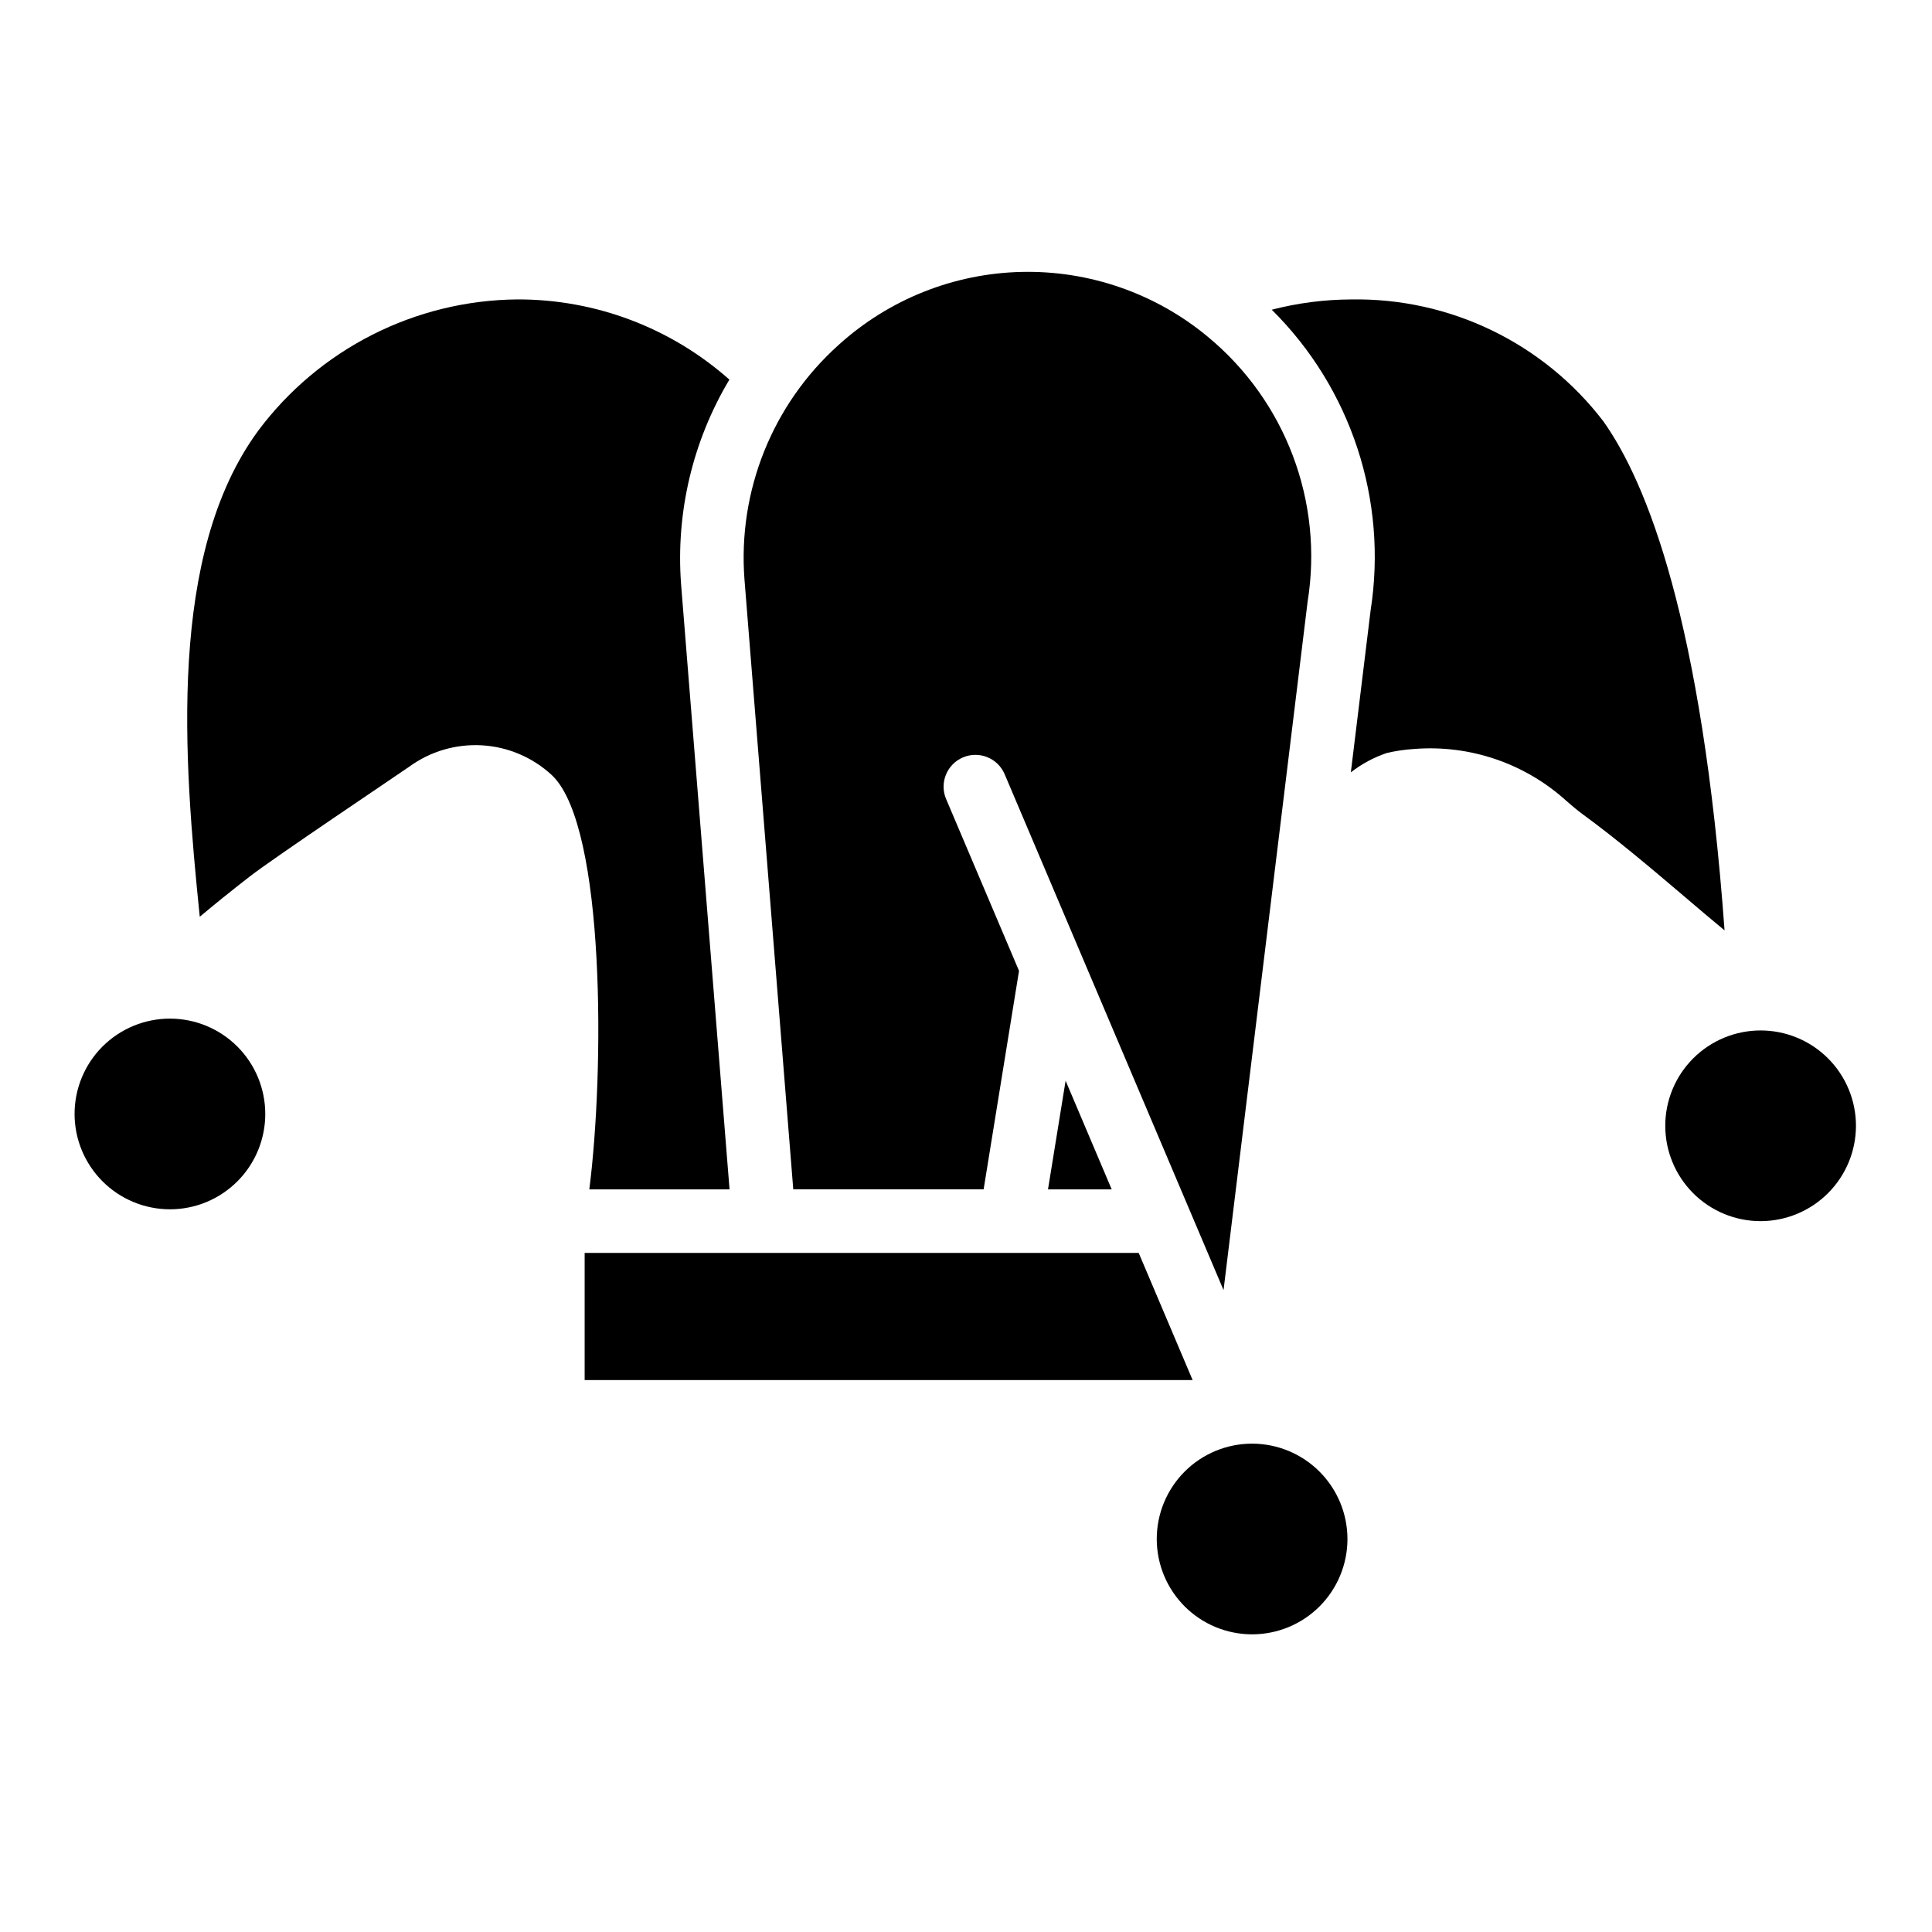
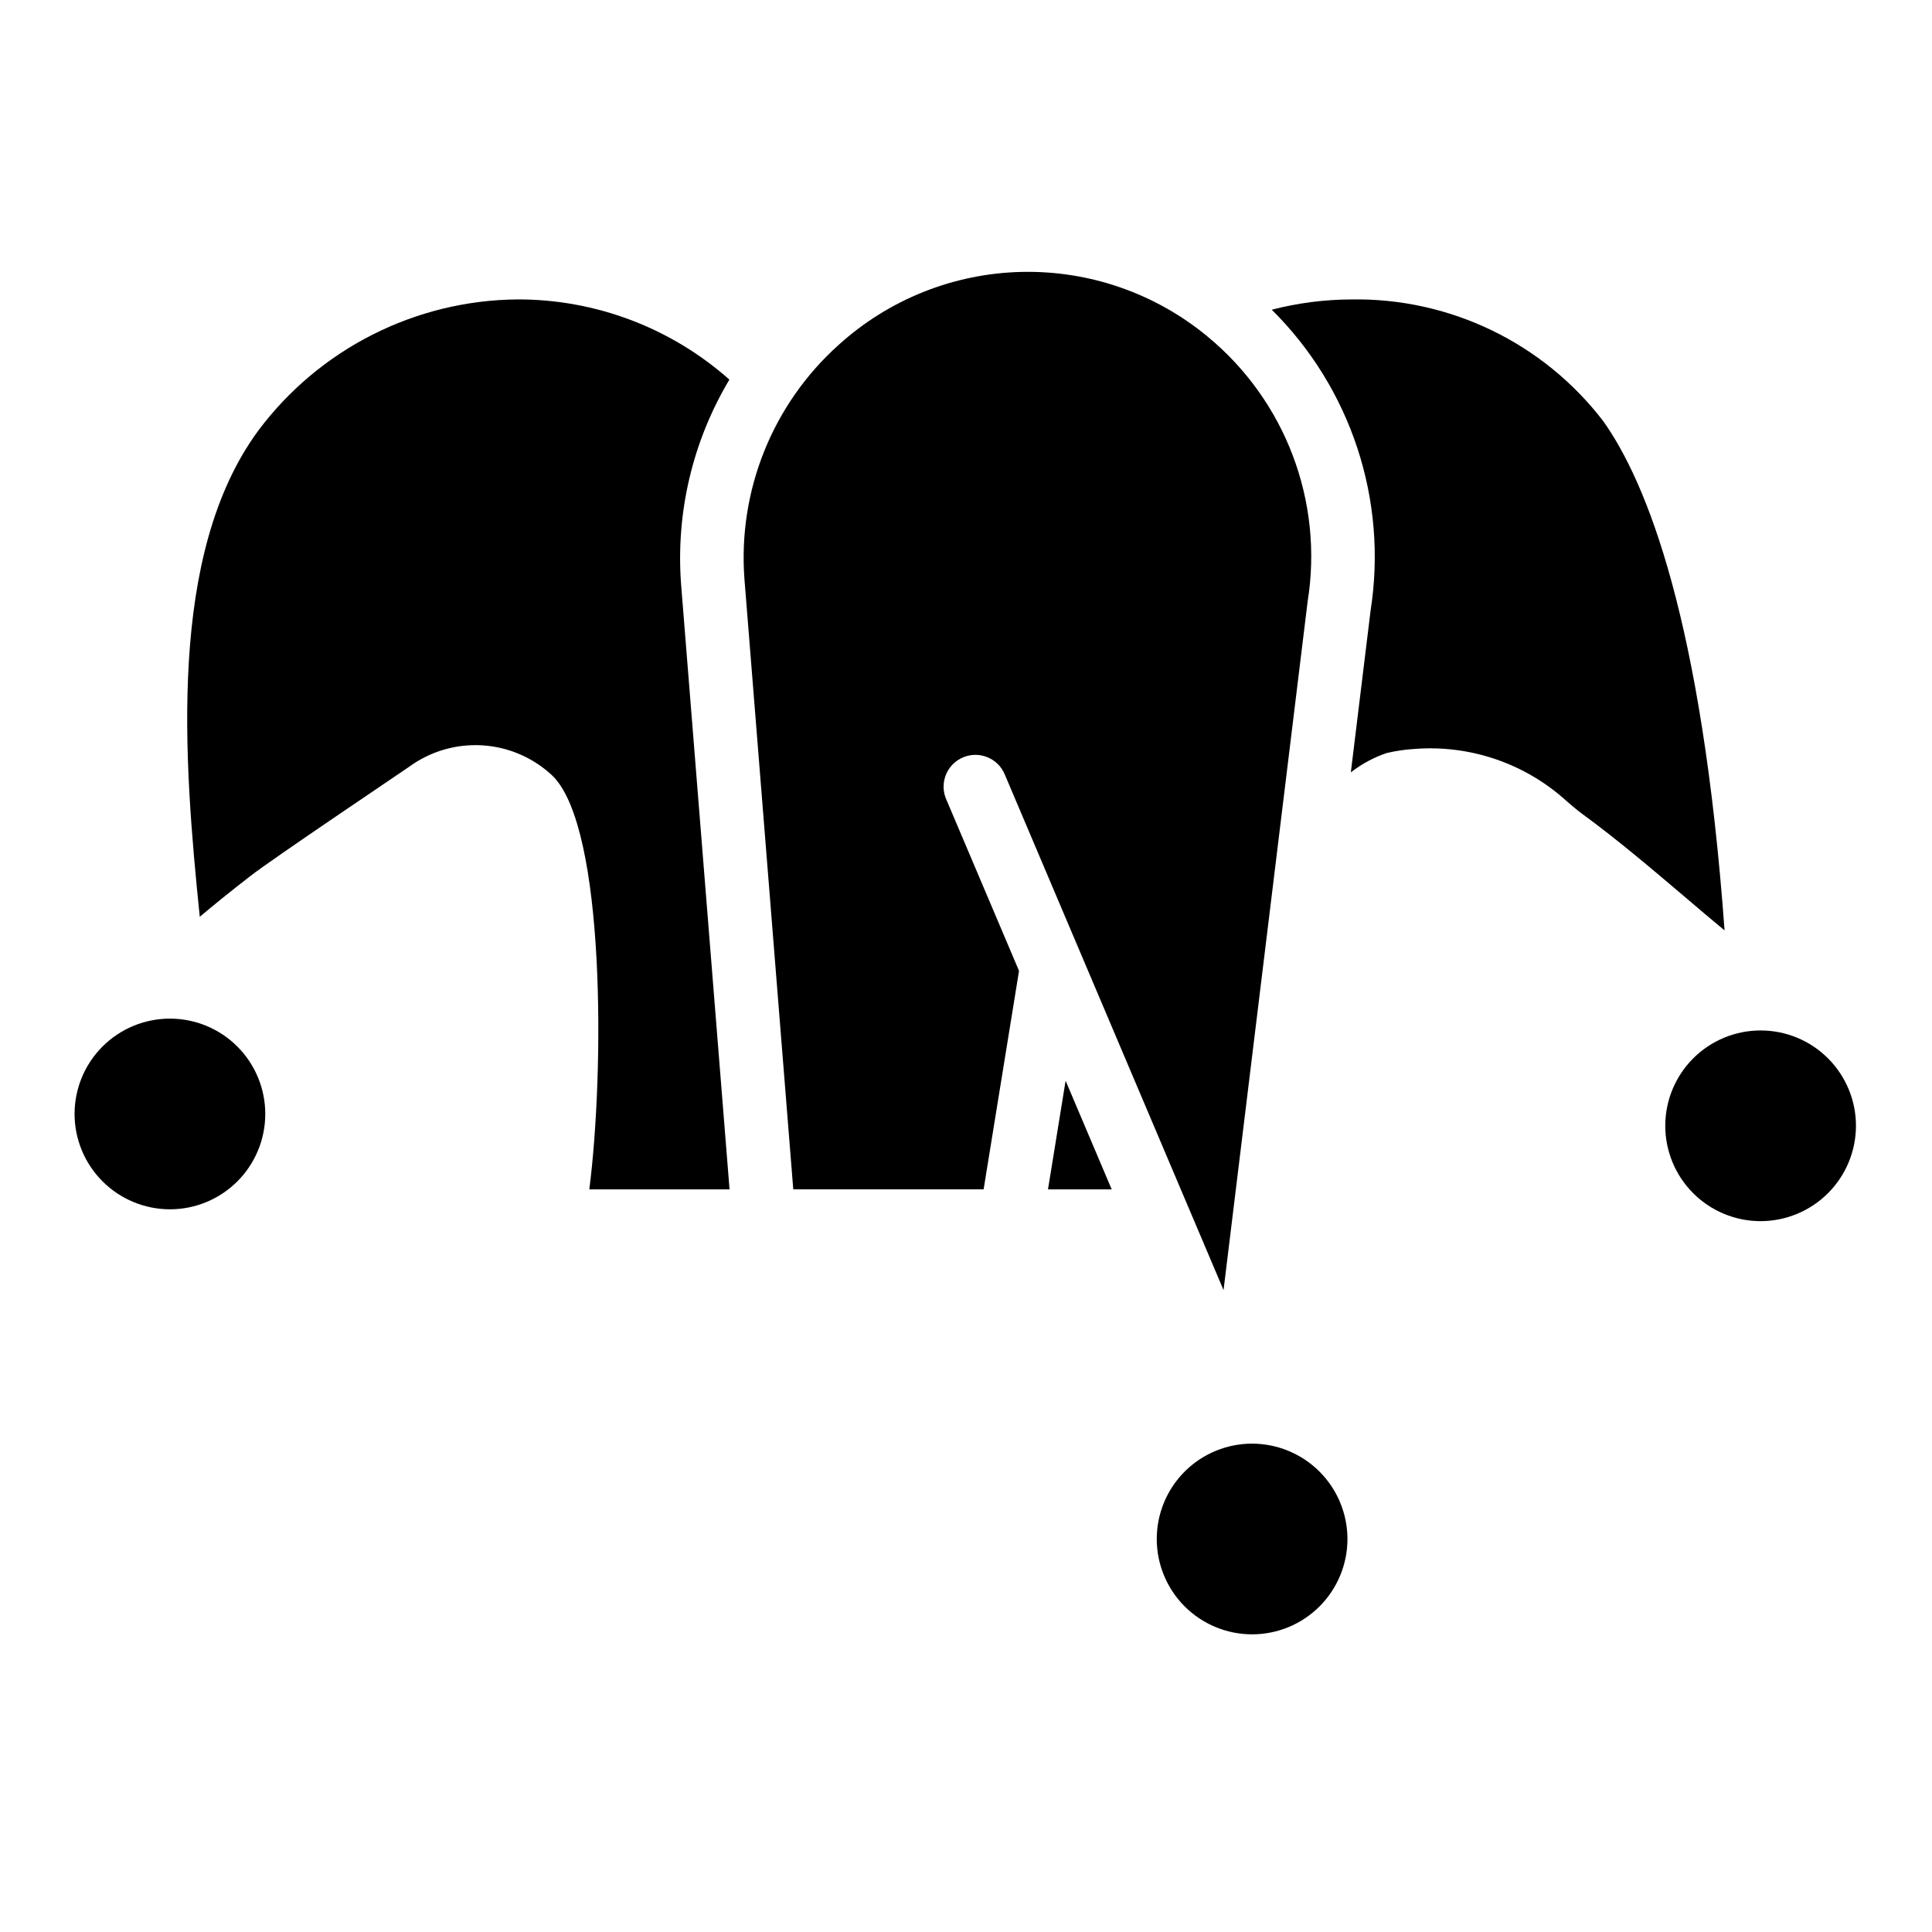
<svg xmlns="http://www.w3.org/2000/svg" fill="#000000" width="800px" height="800px" version="1.1" viewBox="144 144 512 512">
  <g>
    <path d="m475.82 526.58c-6.699 0-13.129 2.66-17.867 7.398-4.738 4.742-7.402 11.168-7.402 17.871 0 6.699 2.664 13.129 7.402 17.867s11.168 7.398 17.867 7.398c6.703 0 13.129-2.66 17.871-7.398 4.738-4.738 7.398-11.168 7.398-17.867-0.008-6.699-2.672-13.125-7.41-17.859-4.734-4.738-11.16-7.402-17.859-7.41z" />
    <path d="m463.98 233.16c-13.848-11.449-31.359-17.52-49.324-17.098s-35.172 7.309-48.469 19.395c-17.477 15.703-26.676 38.629-24.898 62.055l12.934 161.68h50.445l9.383-57.906-19.316-45.523h-0.004c-1.816-4.285 0.184-9.23 4.469-11.047 4.285-1.82 9.23 0.18 11.047 4.465l58.004 136.71 22.277-182.43c4.269-26.484-5.836-53.246-26.547-70.297z" />
    <path d="m563.52 359.85c8.918 6.519 17.879 14.113 26.766 21.656 3.676 3.148 7.258 6.172 10.738 9.055-5.969-82.152-20.594-118.7-32.133-134.93v-0.004c-15.887-20.754-40.68-32.73-66.812-32.273-7.102 0.027-14.172 0.941-21.051 2.723 21.027 20.832 30.773 50.492 26.191 79.734l-5.234 42.871c2.859-2.231 6.074-3.961 9.508-5.125 2.379-0.559 4.797-0.918 7.234-1.07 14.832-1.188 29.492 3.828 40.488 13.855 1.375 1.211 2.809 2.394 4.305 3.512z" />
    <path d="m421.73 459.2h16.883l-12.215-28.797z" />
    <path d="m635.85 442.35c0-6.703-2.66-13.129-7.402-17.871-4.738-4.738-11.164-7.398-17.867-7.398-6.699 0-13.129 2.66-17.867 7.398-4.738 4.742-7.402 11.168-7.402 17.871 0 6.699 2.664 13.129 7.402 17.867 4.738 4.738 11.168 7.402 17.867 7.402 6.699-0.012 13.121-2.676 17.859-7.414 4.738-4.734 7.402-11.156 7.41-17.855z" />
-     <path d="m445.77 476.04h-146.83v33.691h161.12z" />
    <path d="m212.44 258.13c-24.066 32.723-19.785 86.977-15.5 128.82 3.551-2.977 7.871-6.504 13.289-10.699 5.934-4.644 39.559-27.199 42.227-29.07h-0.004c5.578-4.066 12.398-6.066 19.293-5.66 6.891 0.406 13.43 3.195 18.492 7.891l0.293 0.285c13.926 13.934 13.648 78.238 9.645 109.5h37.164l-12.844-160.34c-1.426-18.973 3.043-37.922 12.801-54.254-15.48-13.738-35.477-21.305-56.172-21.254-27.07 0.234-52.477 13.098-68.684 34.777z" />
    <path d="m189.03 464.48c6.703 0 13.129-2.66 17.867-7.398 4.742-4.738 7.402-11.168 7.402-17.867 0-6.703-2.66-13.133-7.402-17.871-4.738-4.738-11.164-7.398-17.867-7.398-6.699 0-13.129 2.66-17.867 7.398-4.738 4.738-7.402 11.168-7.402 17.871 0.008 6.699 2.676 13.121 7.41 17.855 4.738 4.738 11.16 7.402 17.859 7.41z" />
  </g>
</svg>